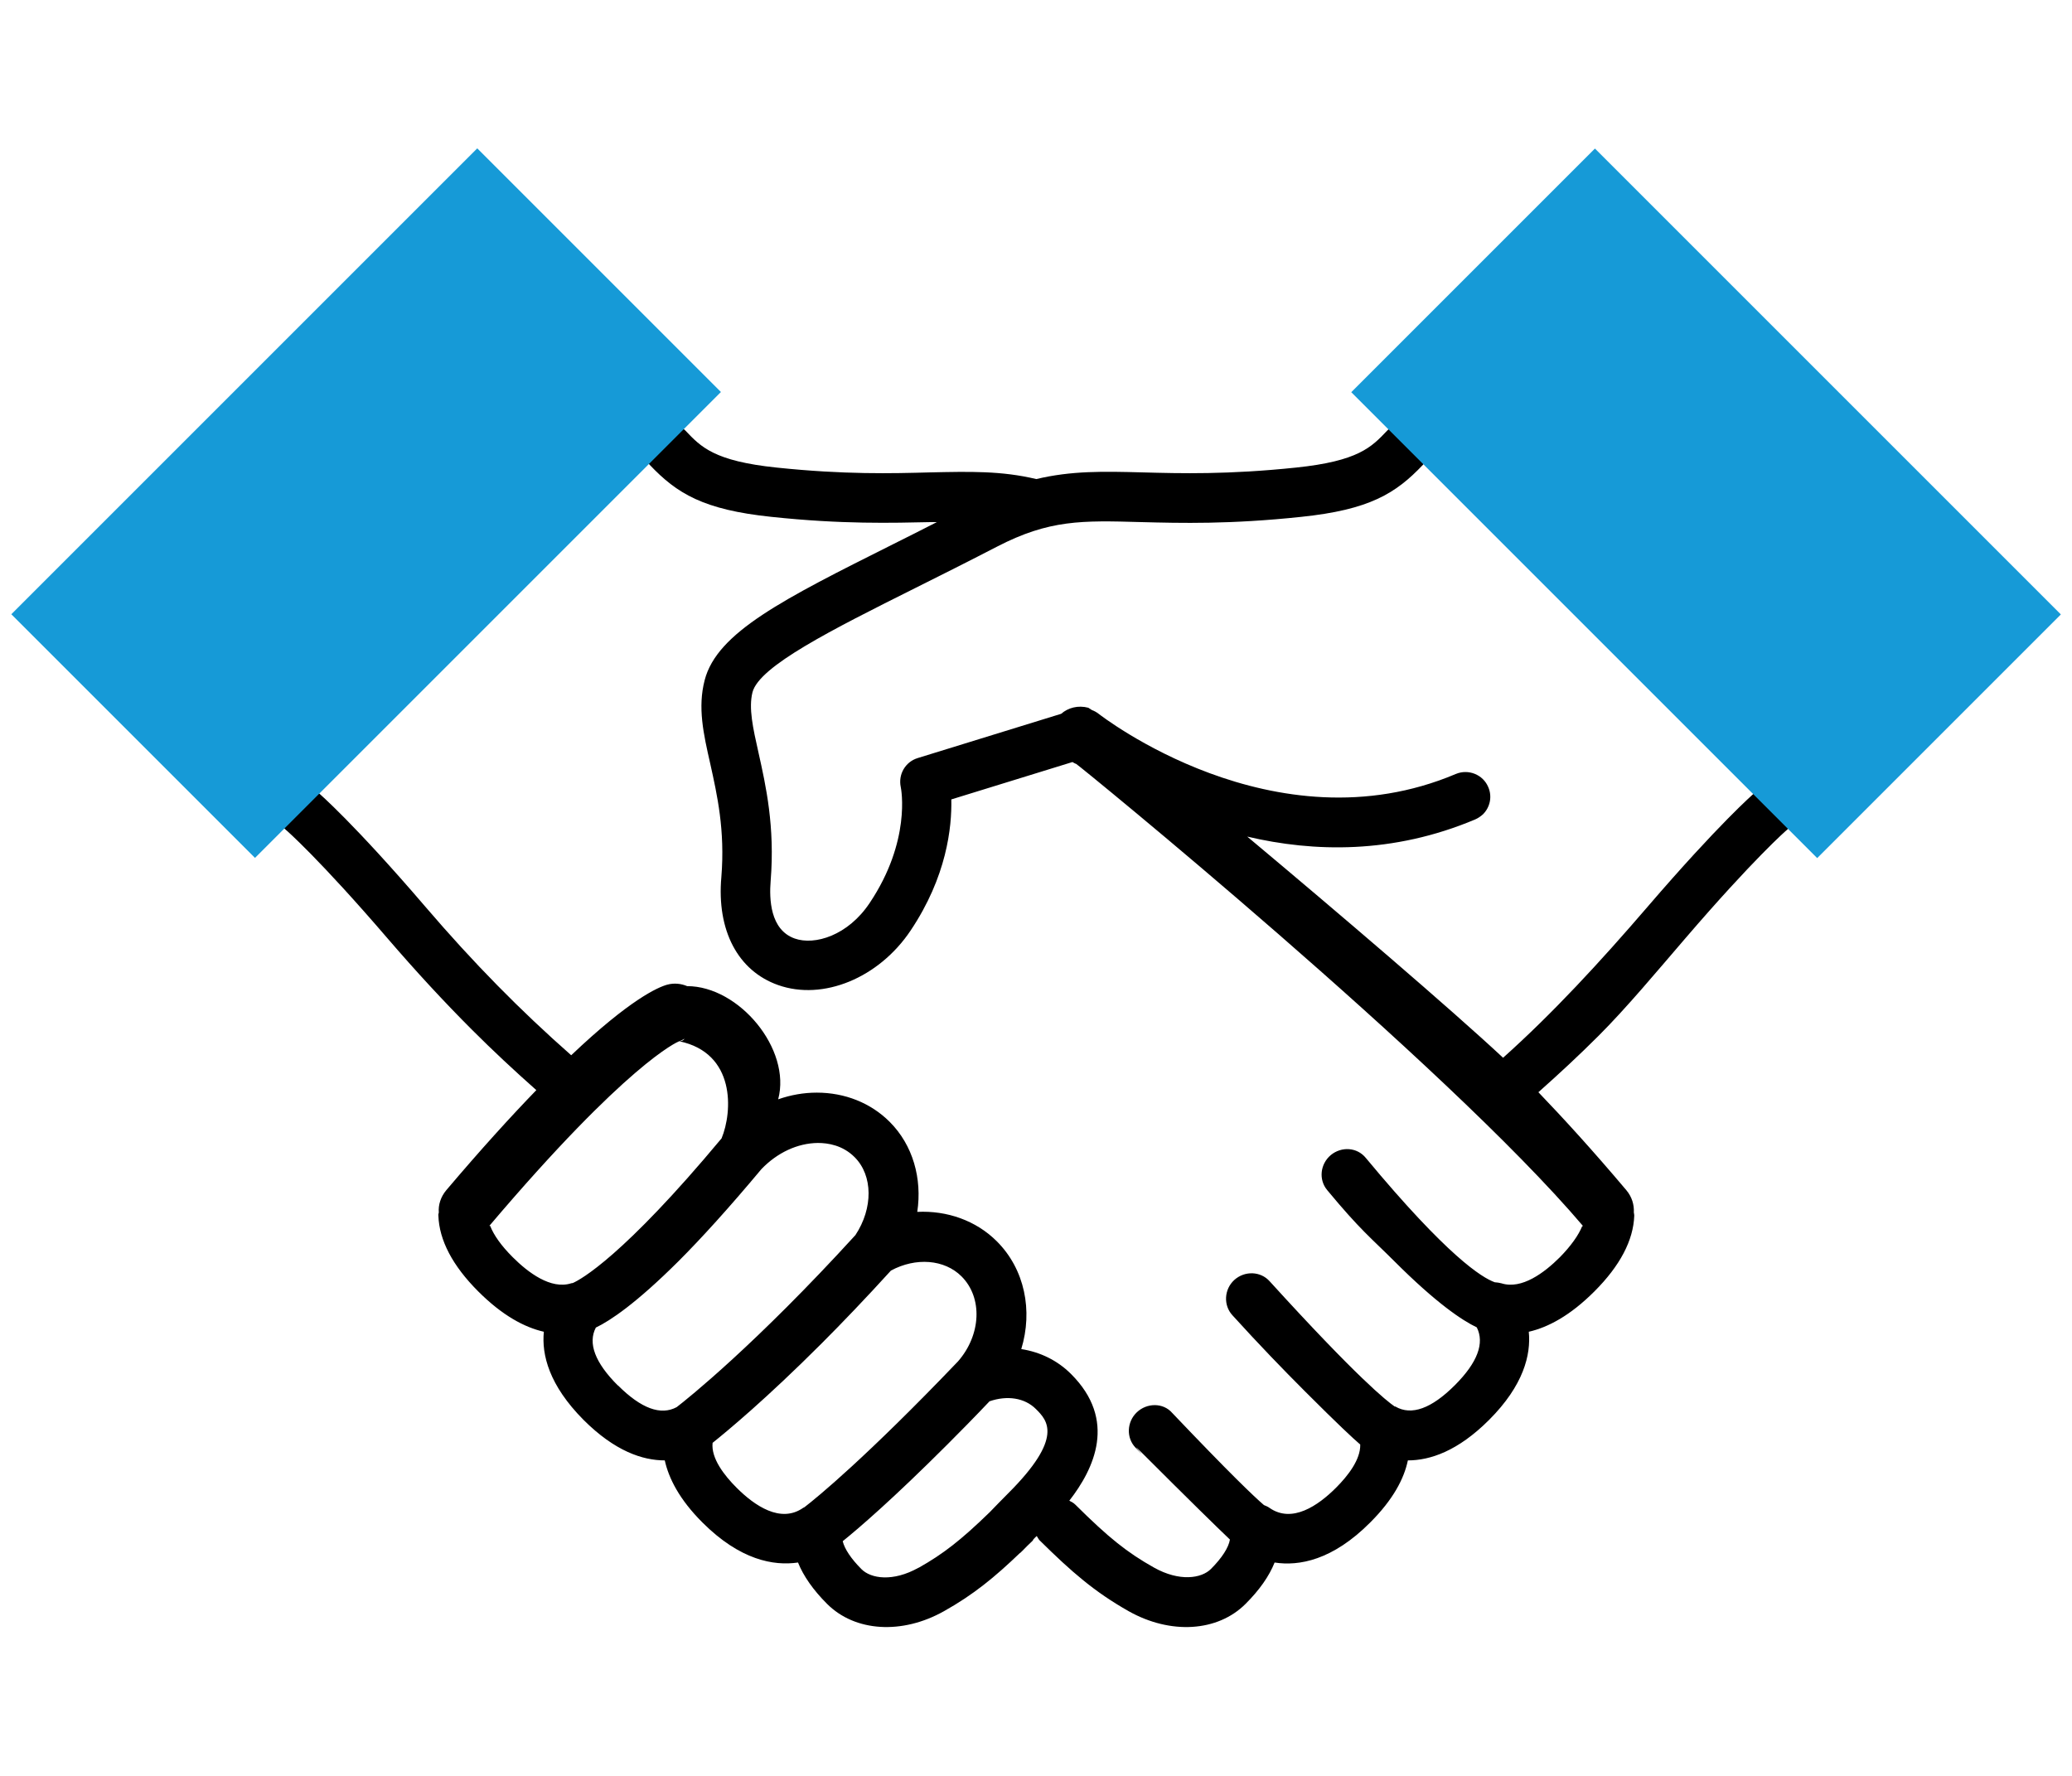
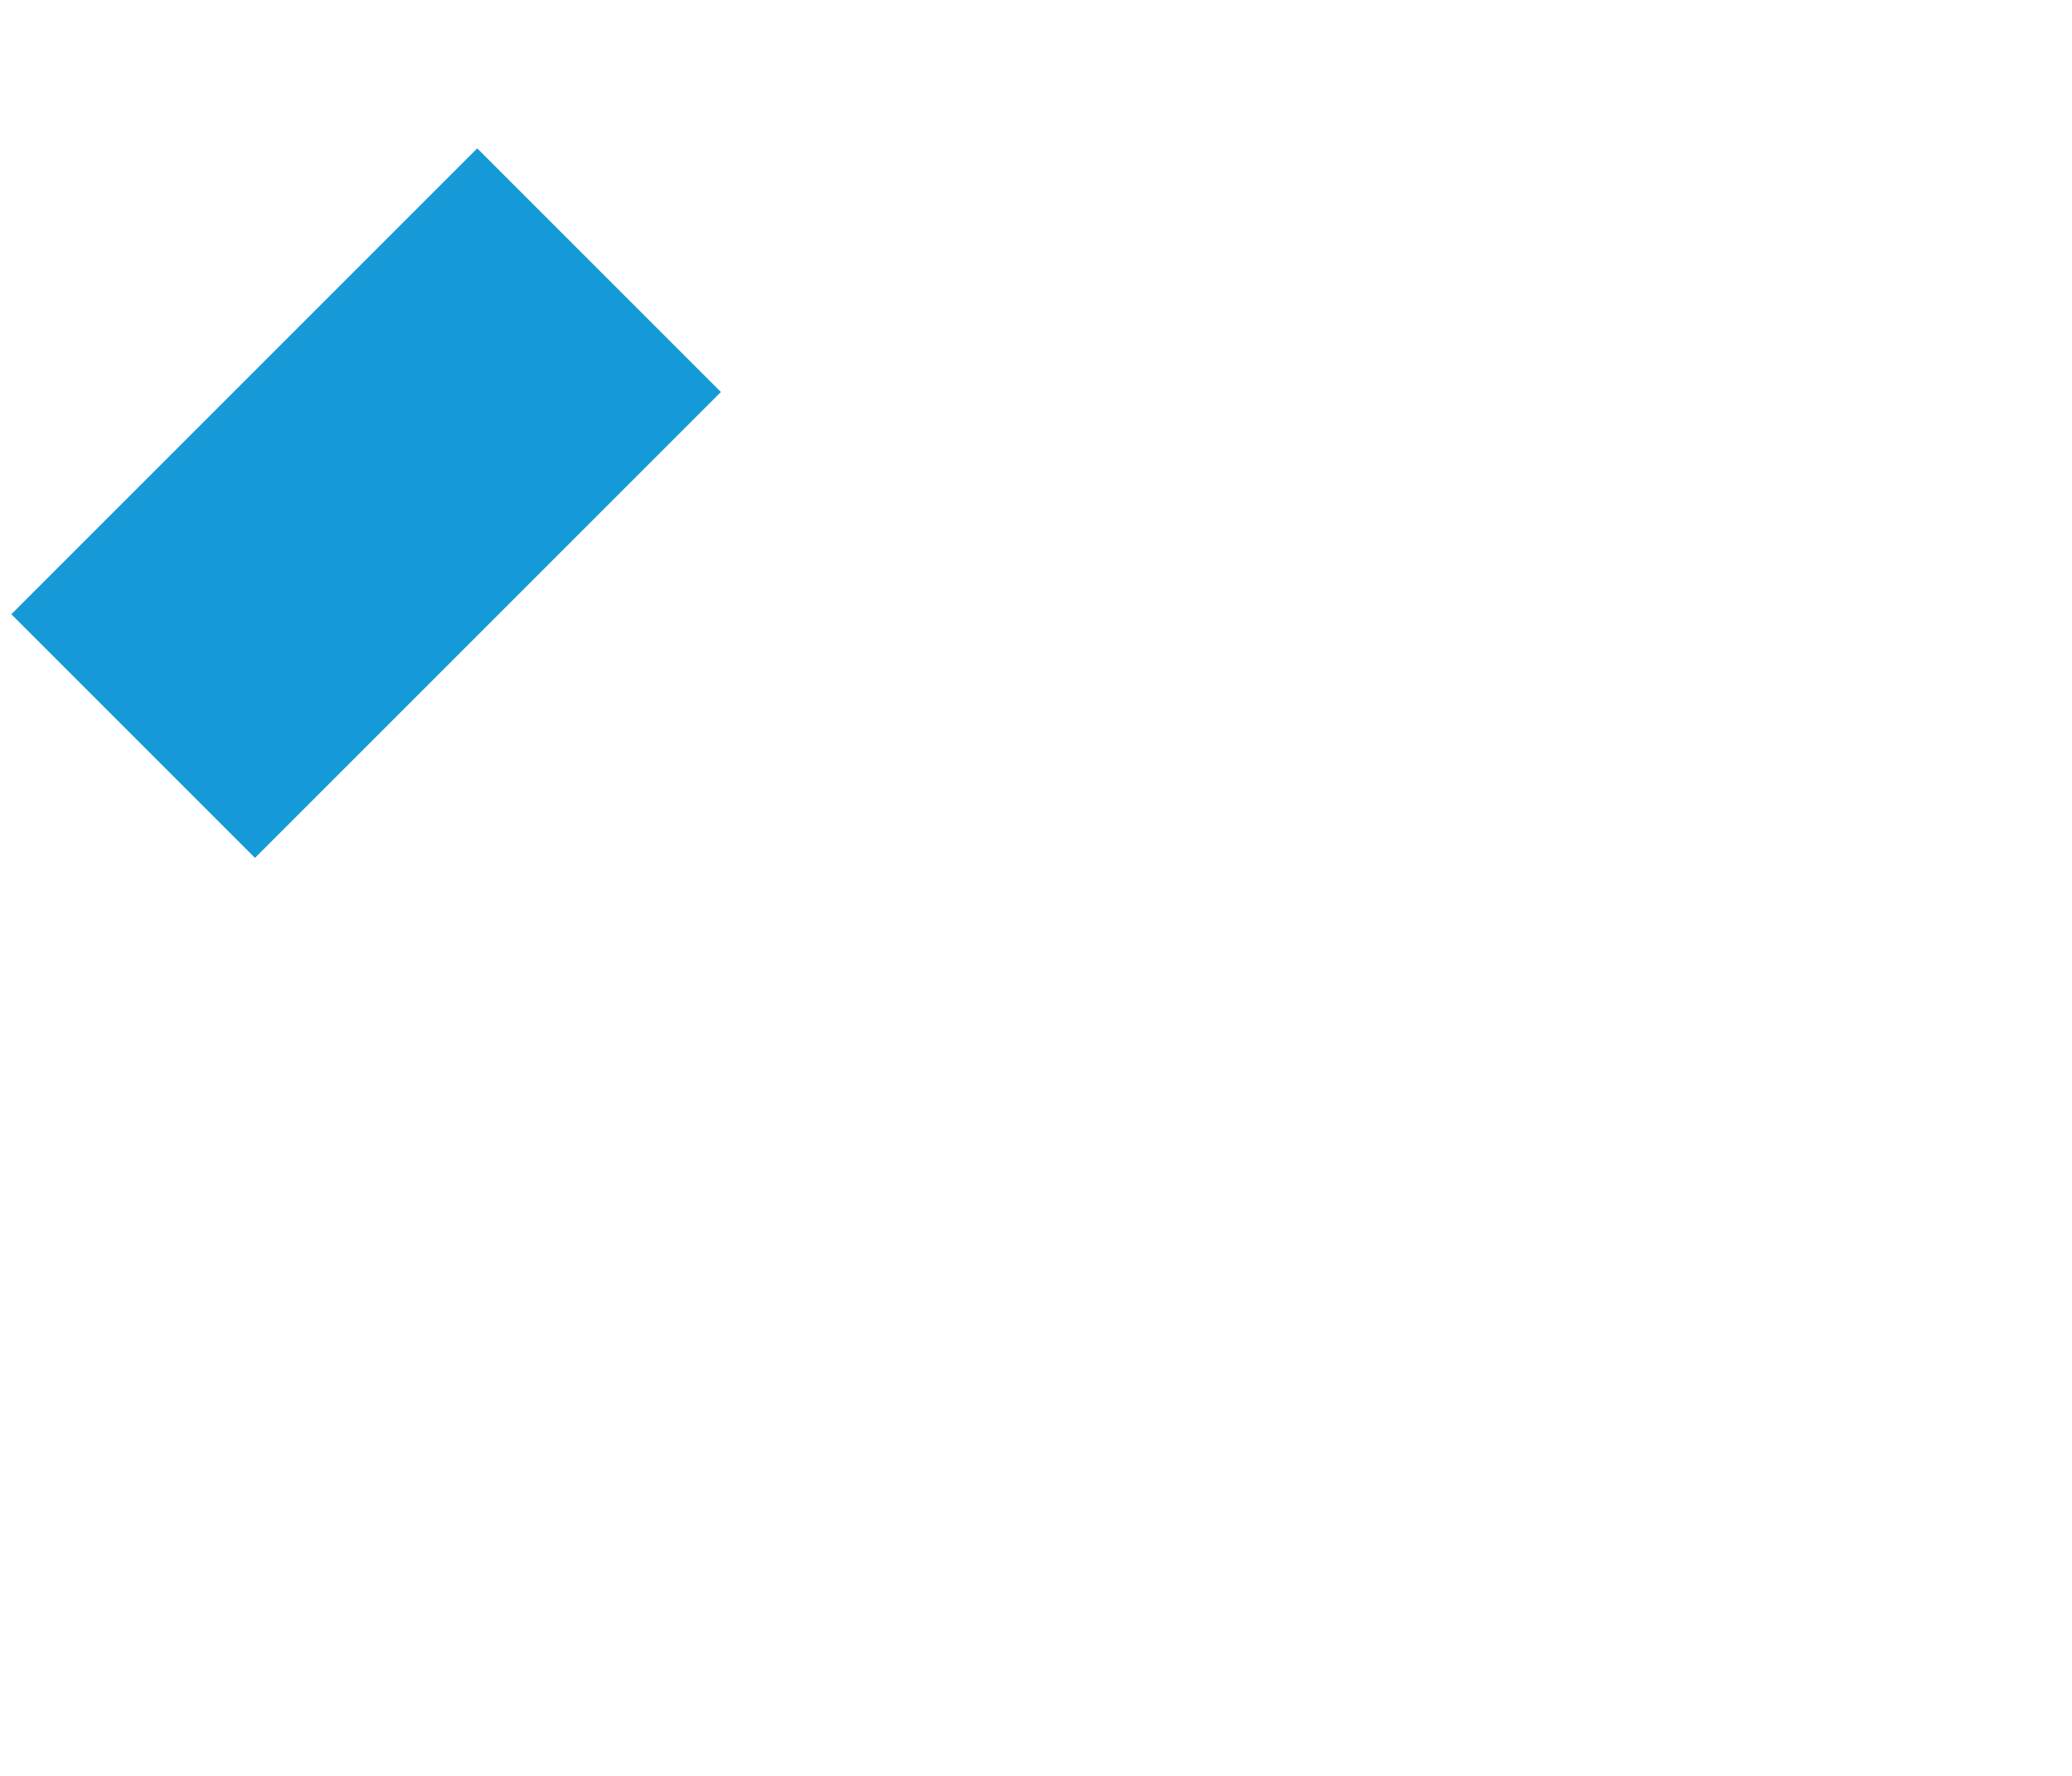
<svg xmlns="http://www.w3.org/2000/svg" id="Capa_1" viewBox="0 0 99.21 85.04">
  <defs>
    <style>.cls-1{fill:#169ad7;}</style>
  </defs>
-   <path d="M85.68,38.09c-.42-.49-1.17-.55-1.66-.13-.07,.06-1.71,1.48-5.14,5.47-2.27,2.64-4.53,5.09-6.91,7.22-2.51-2.34-7.77-6.84-12.25-10.59,3.18,.75,6.97,.84,10.91-.82,.14-.06,.27-.15,.38-.25,.33-.33,.45-.84,.25-1.3-.25-.6-.95-.88-1.55-.63-8.71,3.69-17.04-2.83-17.12-2.89-.09-.07-.2-.13-.31-.17-.09-.06-.15-.1-.17-.11-.49-.13-.97,0-1.3,.29l-6.87,2.12c-.59,.18-.94,.78-.81,1.39,.02,.09,.5,2.58-1.49,5.55-1.04,1.56-2.63,2.04-3.59,1.7-1.18-.42-1.22-1.9-1.15-2.76,.21-2.6-.23-4.56-.58-6.13-.27-1.2-.48-2.14-.29-2.9,.32-1.25,3.79-2.99,7.81-5,1.2-.6,2.5-1.25,3.89-1.97,2.51-1.3,4.07-1.26,6.9-1.18,1.91,.05,4.28,.11,7.67-.25,3.27-.34,4.53-1.12,5.83-2.49,.45-.47,.43-1.22-.05-1.67-.47-.44-1.2-.43-1.65,.02l-.02,.02c-.74,.78-1.37,1.45-4.36,1.76-3.24,.34-5.52,.28-7.36,.23-1.87-.05-3.4-.08-5.07,.32-1.67-.4-3.2-.36-5.07-.32-1.84,.05-4.12,.11-7.36-.23-2.99-.31-3.63-.99-4.36-1.76l-.02-.02c-.45-.45-1.18-.46-1.65-.02-.47,.45-.5,1.2-.05,1.67,1.3,1.37,2.57,2.15,5.83,2.49,3.39,.36,5.76,.29,7.67,.25,.08,0,.17,0,.25,0-.72,.37-1.42,.72-2.08,1.05-5.27,2.64-8.45,4.23-9.04,6.52-.34,1.31-.06,2.56,.27,4.01,.33,1.49,.71,3.17,.53,5.41-.23,2.56,.79,4.5,2.72,5.18,2.15,.76,4.82-.34,6.34-2.61,1.73-2.58,1.98-4.95,1.95-6.28l5.8-1.79c.06,.03,.11,.07,.18,.09,.1,.04,17.65,14.33,24.27,22.13-.01,0-.03,0-.04,0-.18,.44-.54,.95-1.07,1.49-.74,.74-1.83,1.56-2.8,1.25-.11-.03-.21-.04-.32-.05-.61-.22-2.25-1.23-6.17-5.95-.42-.52-1.17-.56-1.68-.14-.51,.43-.59,1.18-.17,1.68,1.59,1.92,2.11,2.3,3.21,3.4,2.03,2.03,3.26,2.84,3.95,3.17,.38,.75,.04,1.68-1.05,2.77-1.12,1.12-2.08,1.47-2.85,1.02,0,0-.02,0-.03,0-.39-.27-1.78-1.37-5.99-6-.43-.48-1.19-.51-1.69-.06-.49,.45-.53,1.21-.09,1.69,1.27,1.4,2.44,2.61,3.48,3.65,1.58,1.58,2.3,2.25,2.64,2.54,.02,.72-.59,1.5-1.16,2.07-.86,.86-2.11,1.72-3.19,.96-.08-.06-.17-.09-.26-.13-.48-.41-1.63-1.51-4.4-4.42-.43-.49-1.21-.48-1.69-.02-.48,.46-.51,1.22-.06,1.69,.83,.87-.44-.5,.25,.19,2.37,2.37,3.64,3.61,4.27,4.21-.06,.38-.38,.88-.91,1.41-.45,.45-1.5,.62-2.73-.07-1.28-.72-2.16-1.42-3.76-3.01-.09-.09-.19-.14-.29-.19,1.19-1.53,2.3-3.86,.08-6.07-.65-.65-1.48-1.05-2.38-1.19,.56-1.84,.17-3.82-1.17-5.16-1-1-2.39-1.48-3.81-1.41,.24-1.6-.21-3.2-1.32-4.31-.91-.91-2.15-1.4-3.49-1.4-.63,0-1.25,.11-1.85,.32,.64-2.4-1.87-5.42-4.36-5.42-.28-.12-.62-.16-.95-.07-.44,.12-1.78,.7-4.6,3.38-2.43-2.14-4.67-4.41-6.99-7.12-3.42-3.99-5.07-5.41-5.14-5.47-.5-.42-1.24-.37-1.66,.13-.42,.5-.37,1.23,.13,1.67,.02,.01,1.6,1.39,4.88,5.21,1.36,1.58,2.69,3.02,4.04,4.37,1,1,2.02,1.95,3.07,2.88-1.22,1.26-2.64,2.82-4.31,4.79-.27,.32-.39,.71-.36,1.07-.01,.05-.03,.1-.02,.15,.04,1.18,.68,2.4,1.91,3.63,1.16,1.16,2.22,1.72,3.14,1.93-.11,1.1,.25,2.56,1.9,4.22,1.5,1.5,2.83,1.94,3.89,1.94,.19,.86,.7,1.87,1.8,2.97,1.81,1.81,3.42,2.09,4.58,1.92,.26,.65,.73,1.32,1.39,1.98,1.34,1.34,3.59,1.48,5.6,.35,1.41-.79,2.42-1.62,3.64-2.79h.01s.14-.13,.33-.33c.09-.09,.17-.16,.27-.26h0s.02-.04,.03-.06c.05-.05,.1-.11,.16-.16,.05,.07,.08,.15,.14,.21h0c1.54,1.52,2.62,2.46,4.26,3.39,2.01,1.13,4.26,.99,5.6-.35,.67-.67,1.13-1.33,1.39-1.98,1.16,.18,2.77-.1,4.58-1.92,1.1-1.1,1.62-2.1,1.8-2.97,1.06,0,2.39-.44,3.89-1.94,1.65-1.65,2.01-3.12,1.9-4.22,.92-.21,1.98-.77,3.14-1.93,1.23-1.23,1.87-2.45,1.91-3.63,0-.05-.01-.1-.02-.15,.02-.37-.09-.75-.36-1.07-1.62-1.92-3.01-3.44-4.21-4.69,.98-.87,1.94-1.76,2.88-2.7,1.35-1.35,2.78-3.07,4.14-4.65,3.28-3.82,4.86-5.2,4.88-5.21,.5-.44,.55-1.17,.13-1.67ZM24.54,60.19c-.54-.54-.9-1.05-1.07-1.49-.01,0-.03,0-.04,0,6.61-7.79,8.99-8.8,9.09-8.84,.1-.03,.17-.08,.26-.12-.05,.07-.13,.12-.26,.12,2.71,.56,2.56,3.37,2.03,4.65-4.71,5.65-6.74,6.76-7.13,6.93-.02,0-.05,0-.07,.01-.97,.31-2.06-.51-2.8-1.25Zm5.04,6.15c-1.09-1.09-1.44-2.02-1.05-2.77,.69-.33,1.92-1.15,3.95-3.17,1.09-1.09,2.4-2.53,3.98-4.42,.76-.79,1.73-1.24,2.7-1.25,.49,0,1.19,.11,1.76,.68,.88,.88,.89,2.44,.04,3.73-4.77,5.23-8.05,7.85-8.56,8.24-.76,.41-1.7,.07-2.81-1.04Zm5.69,4.9c-.59-.59-1.23-1.41-1.15-2.15,.71-.57,2.55-2.09,5.21-4.75,1-1,2.12-2.17,3.33-3.5,1.19-.64,2.56-.54,3.38,.28,1.02,1.02,.94,2.8-.17,4.07-4.37,4.57-6.75,6.52-7.35,6.98-.02,.01-.04,.02-.06,.03-1.08,.76-2.33-.1-3.19-.96Zm8.71,3.83c-1.23,.69-2.28,.52-2.73,.07-.5-.5-.81-.97-.9-1.34,.78-.63,2.41-2.03,5.01-4.63,.62-.62,1.3-1.31,2.02-2.07,.84-.29,1.68-.17,2.22,.37,.54,.54,1.36,1.36-1.34,4.05-.28,.28-.63,.64-.87,.89-1.38,1.34-2.23,2-3.4,2.66Z" />
  <rect class="cls-1" x="1.76" y="15.85" width="31.55" height="16.5" transform="translate(-11.91 19.45) rotate(-45)" />
-   <rect class="cls-1" x="73.44" y="8.33" width="16.5" height="31.55" transform="translate(6.88 64.82) rotate(-45)" />
</svg>